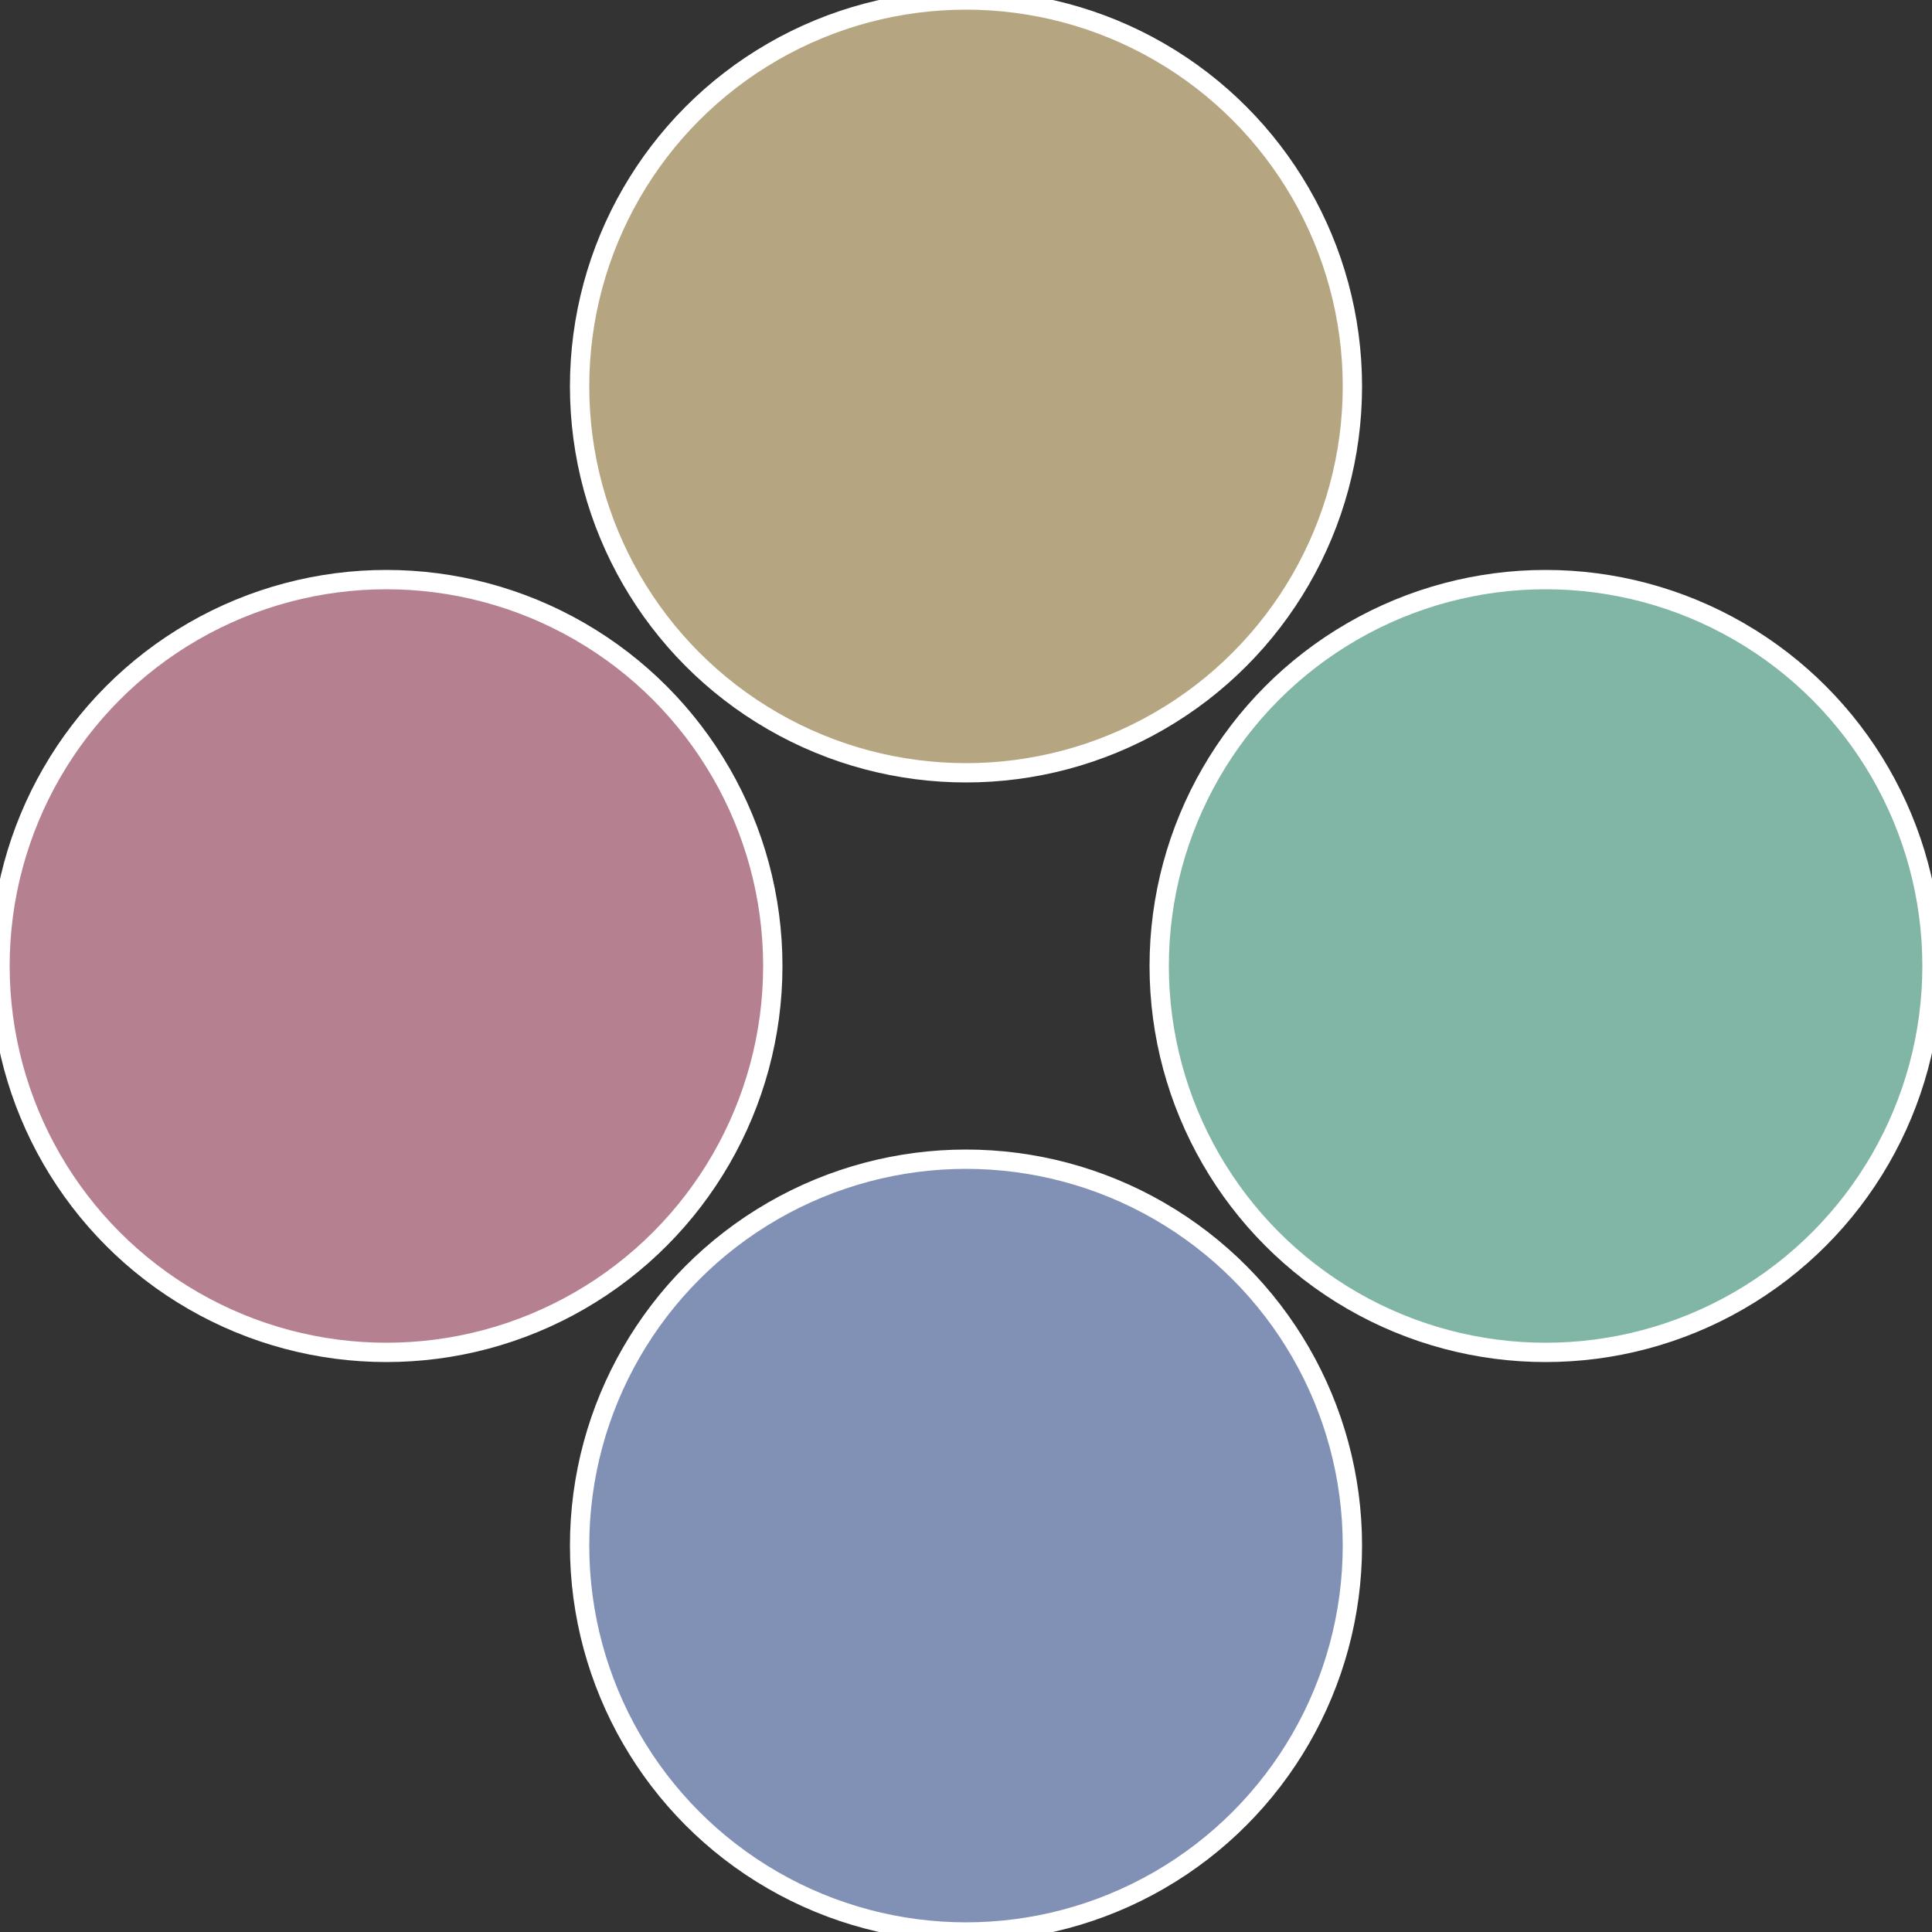
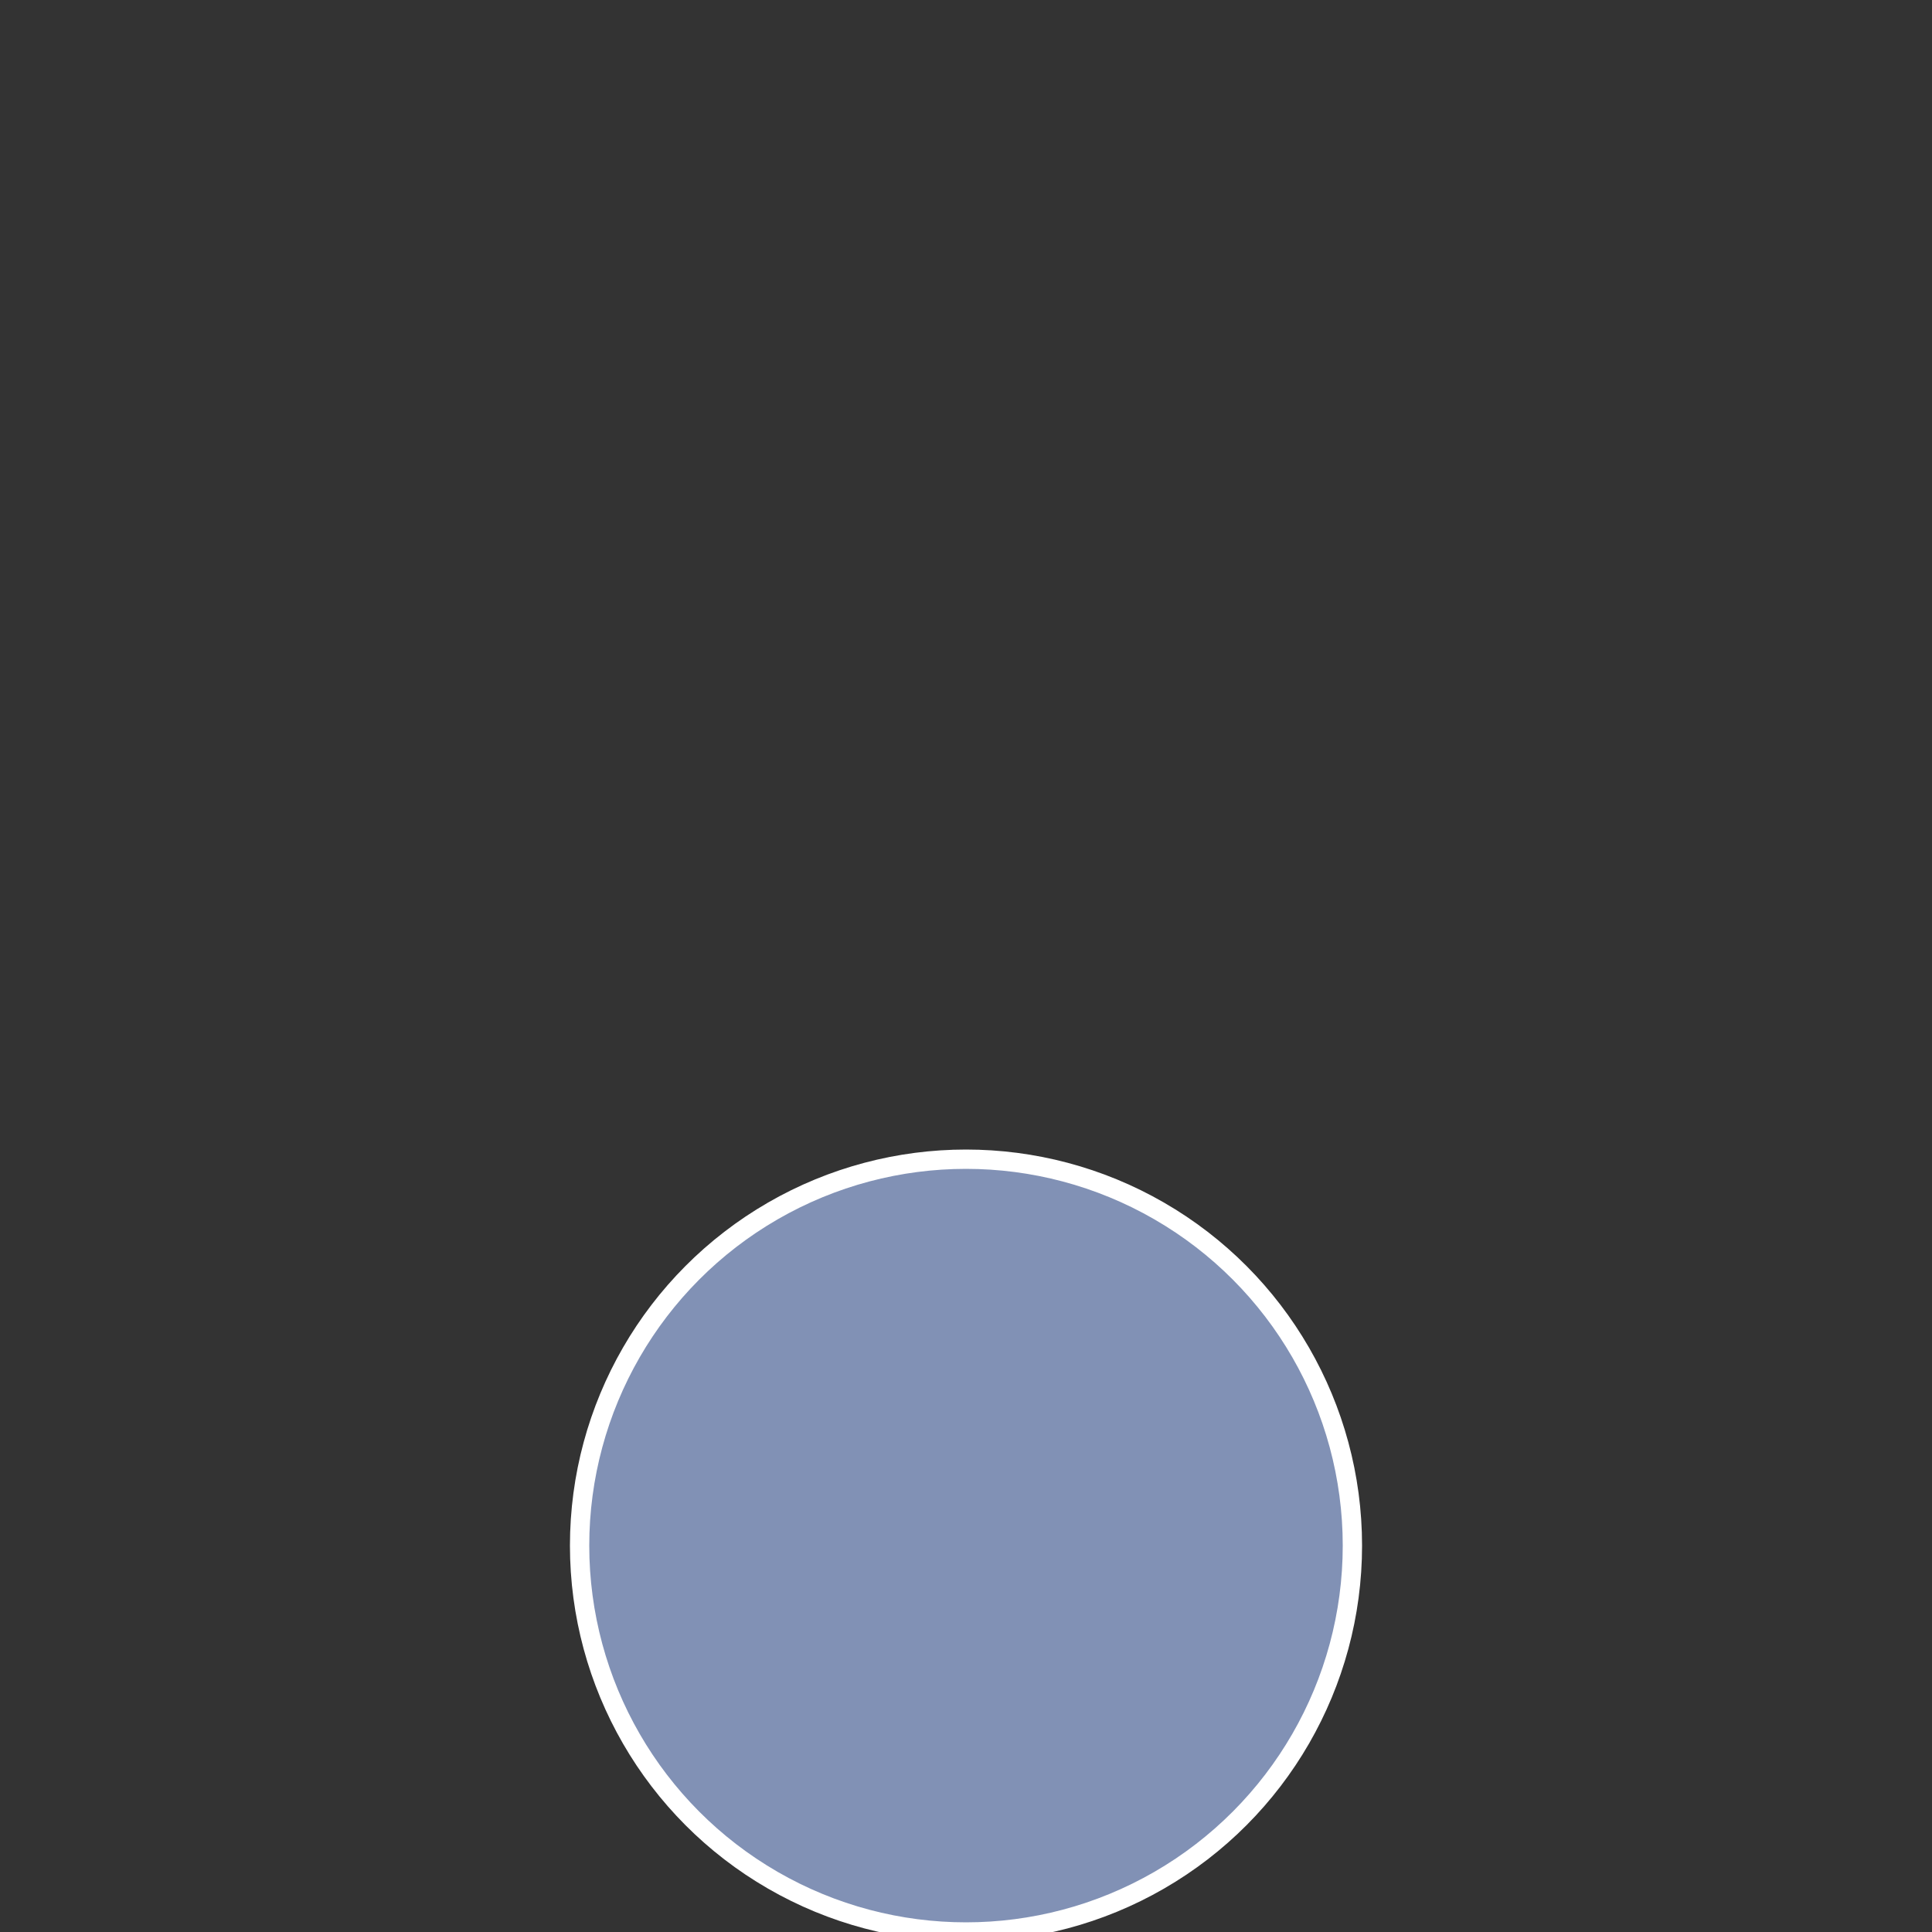
<svg xmlns="http://www.w3.org/2000/svg" width="500" height="500" viewBox="-1 -1 2 2">
  <rect x="-1" y="-1" width="2" height="2" fill="#333333" stroke="none" />
-   <circle cx="0.6" cy="0" r="0.4" fill="#81b5a5" stroke="#fff" stroke-width="1%" />
  <circle cx="3.6739403974421E-17" cy="0.6" r="0.4" fill="#8191b5" stroke="#fff" stroke-width="1%" />
-   <circle cx="-0.6" cy="7.3478807948841E-17" r="0.4" fill="#b58191" stroke="#fff" stroke-width="1%" />
-   <circle cx="-1.1021821192326E-16" cy="-0.6" r="0.4" fill="#b5a581" stroke="#fff" stroke-width="1%" />
</svg>